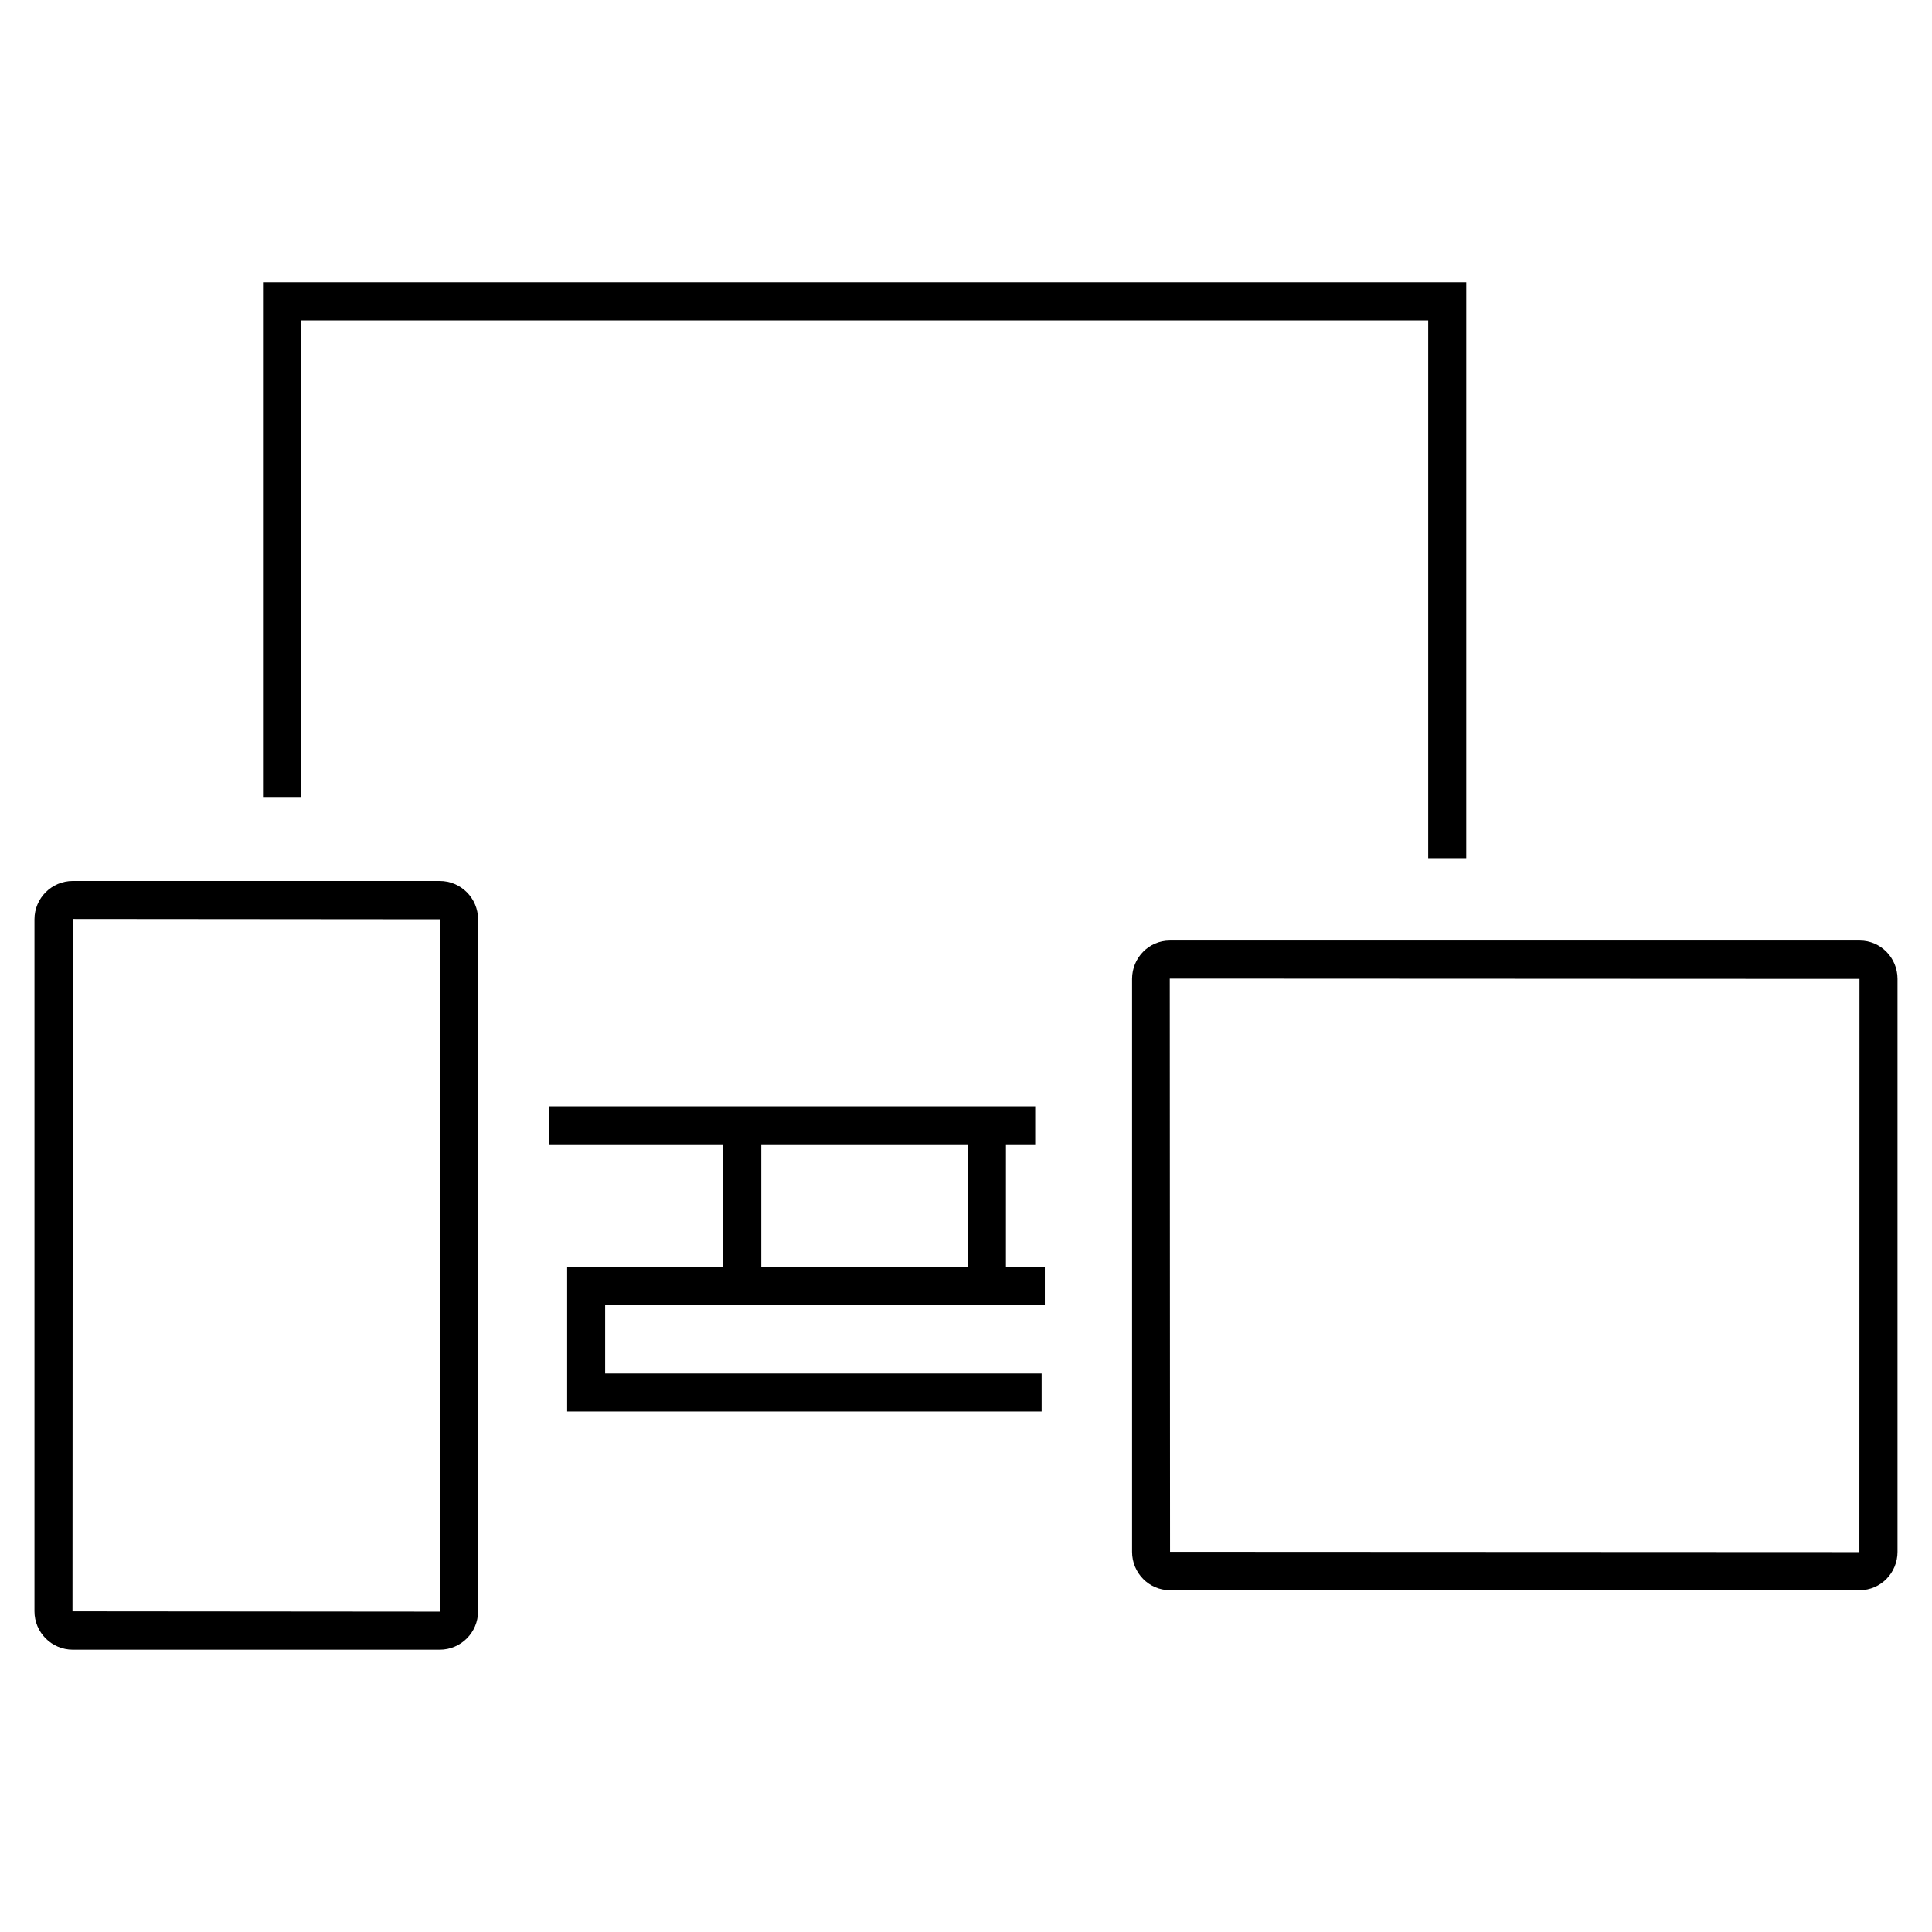
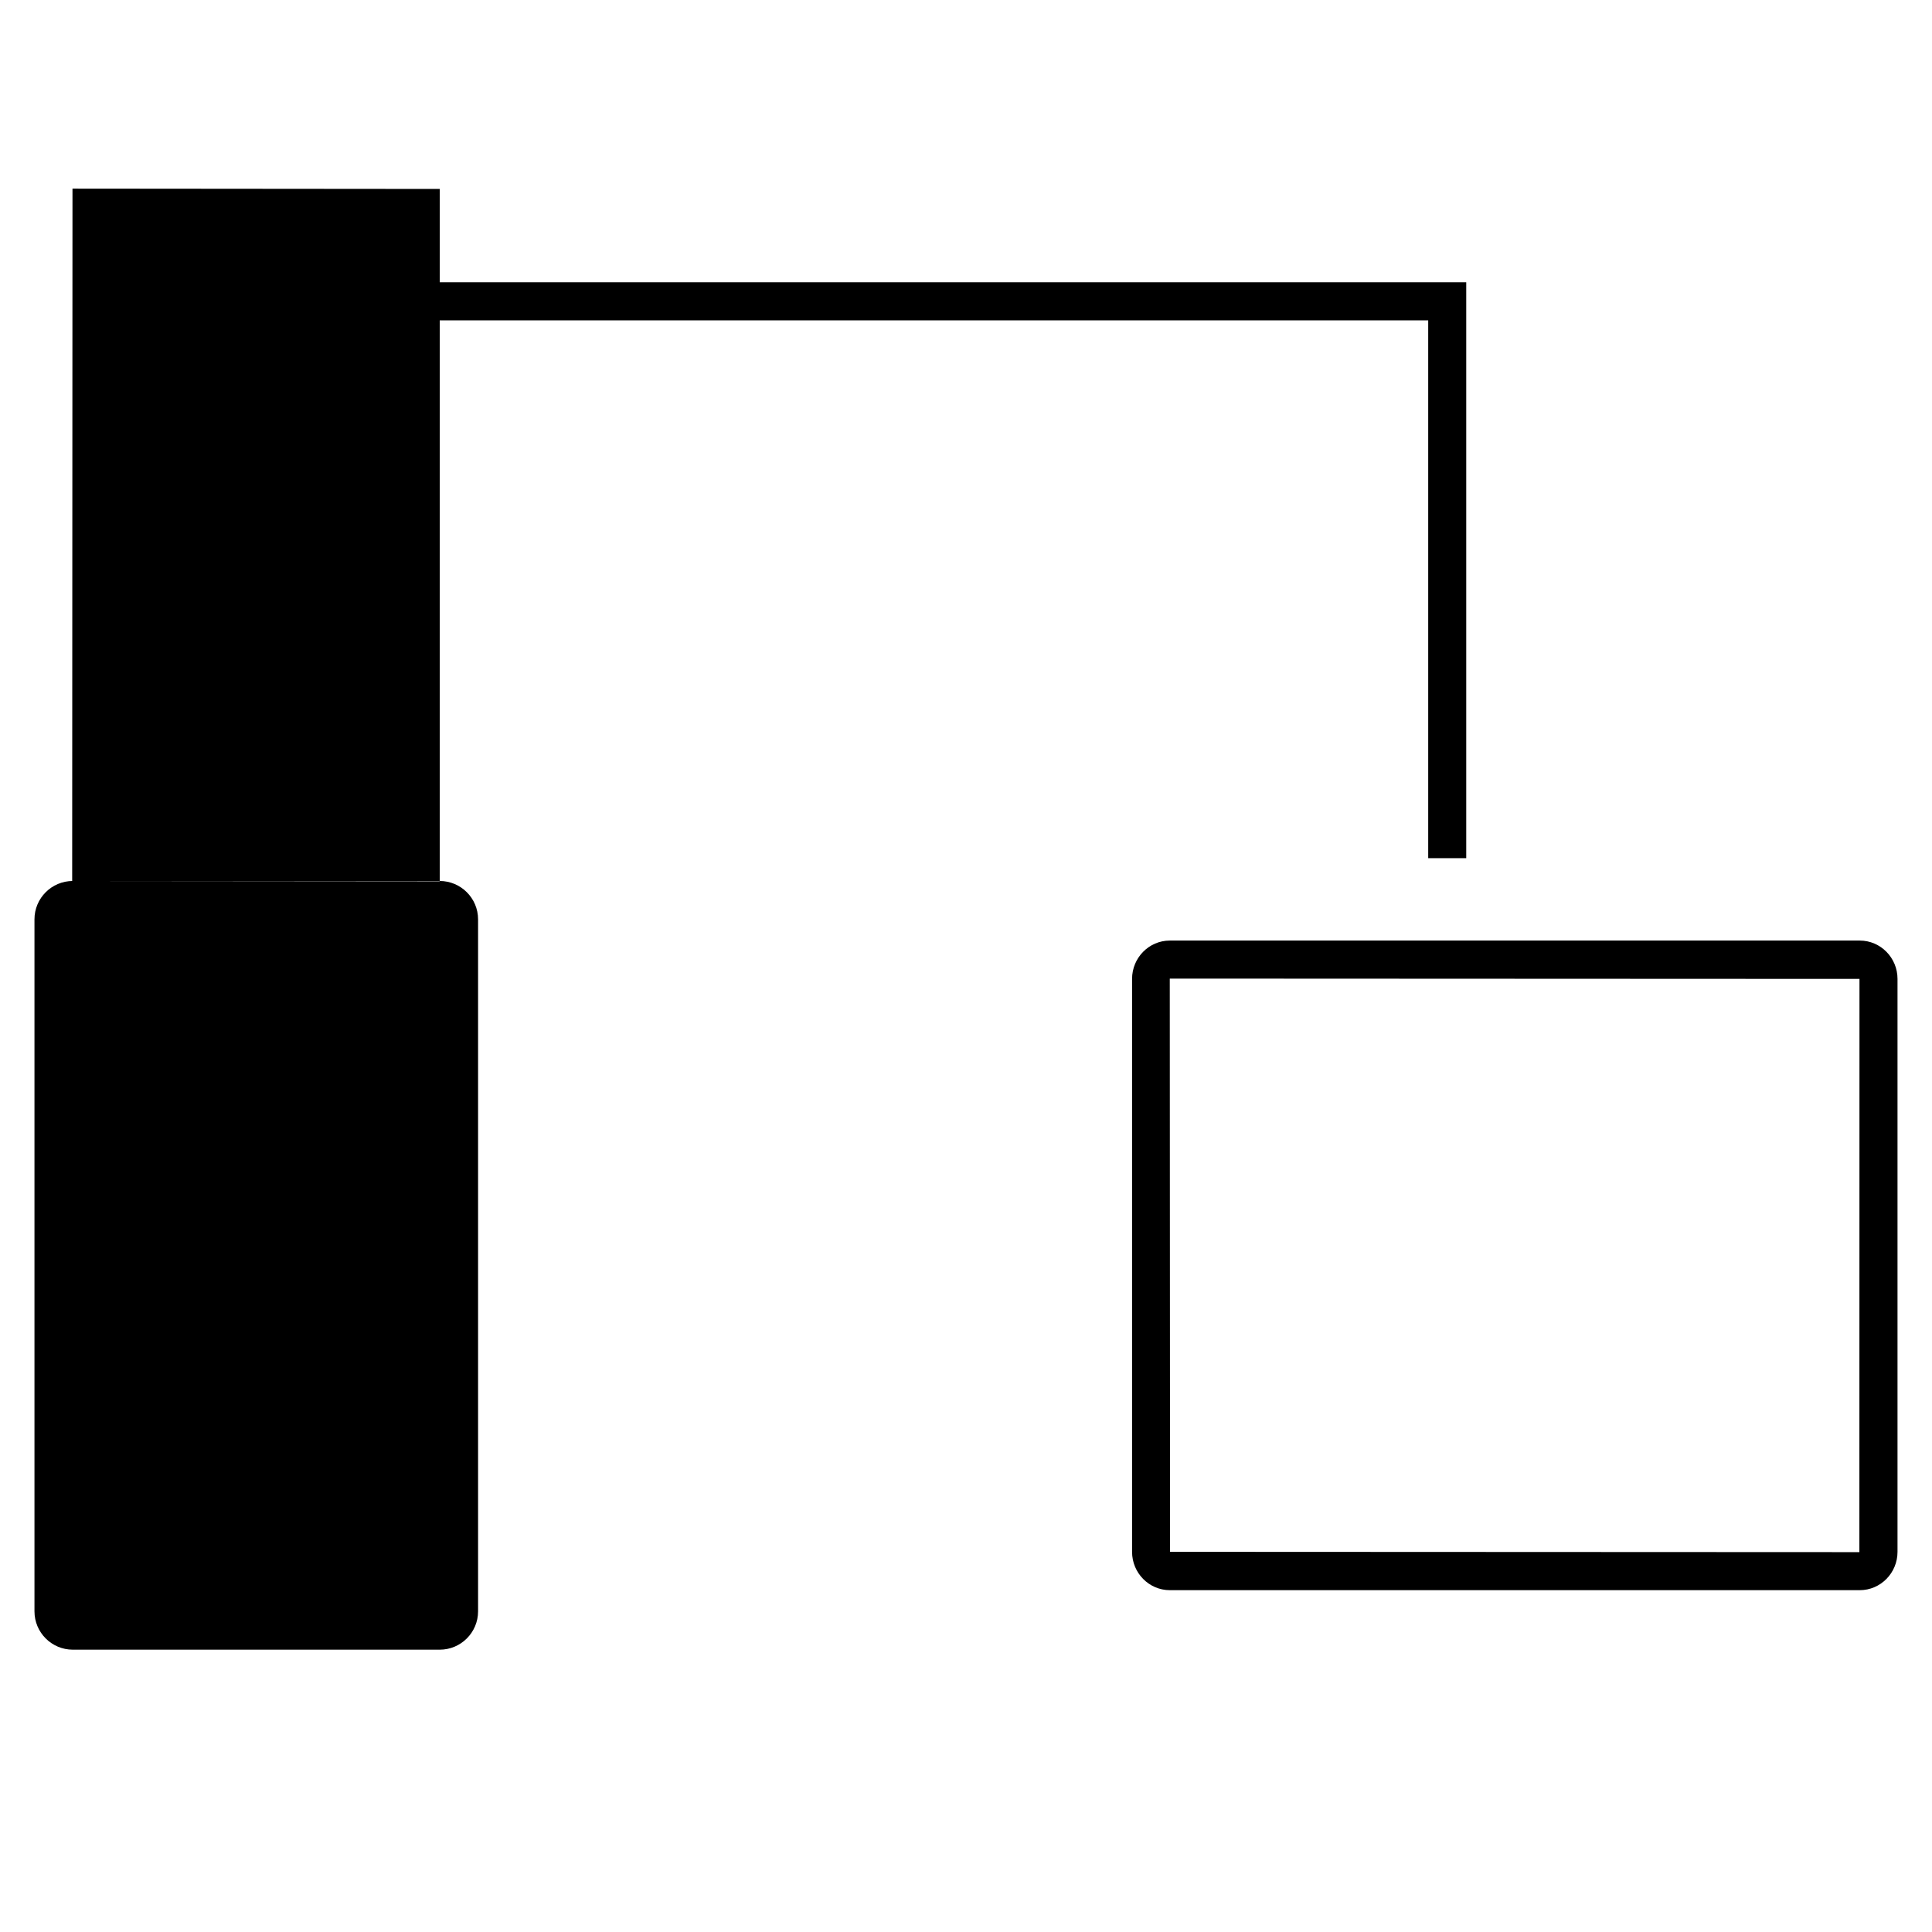
<svg xmlns="http://www.w3.org/2000/svg" fill="#000000" width="800px" height="800px" version="1.1" viewBox="144 144 512 512">
  <g>
    <path d="m223.77 228.89h298.72v142.53h10.078v-152.61h-318.87v136.4h10.074z" />
-     <path d="m410.59 447.26h7.75v-10.078h-128.81v10.078h46.141v32.578h-41.367v38.223h125.74v-10.078h-115.67v-18.07h116.52v-10.078h-10.309zm-64.84 32.574v-32.578h54.766v32.578z" />
-     <path d="m260.53 377.47h-97.238c-5.602 0-10.156 4.559-10.156 10.156v183.4c0 5.598 4.555 10.156 10.156 10.156h97.246c5.602 0 10.156-4.555 10.156-10.156v-183.4c-0.004-5.598-4.559-10.156-10.164-10.156zm0.082 193.55c0 0.047-0.035 0.082-0.082 0.082l-97.32-0.082 0.082-183.48 97.324 0.082v183.39z" />
+     <path d="m260.53 377.47h-97.238c-5.602 0-10.156 4.559-10.156 10.156v183.4c0 5.598 4.555 10.156 10.156 10.156h97.246c5.602 0 10.156-4.555 10.156-10.156v-183.4c-0.004-5.598-4.559-10.156-10.164-10.156zc0 0.047-0.035 0.082-0.082 0.082l-97.32-0.082 0.082-183.48 97.324 0.082v183.39z" />
    <path d="m636.86 393.26h-182.85c-5.516 0-10 4.555-10 10.156v151.84c0 5.598 4.488 10.156 10 10.156h182.85c5.516 0 10-4.555 10-10.156v-151.84c0-5.602-4.488-10.156-10-10.156zm-0.105 162.07-182.68-0.082-0.074-151.91 182.78 0.082z" />
  </g>
</svg>